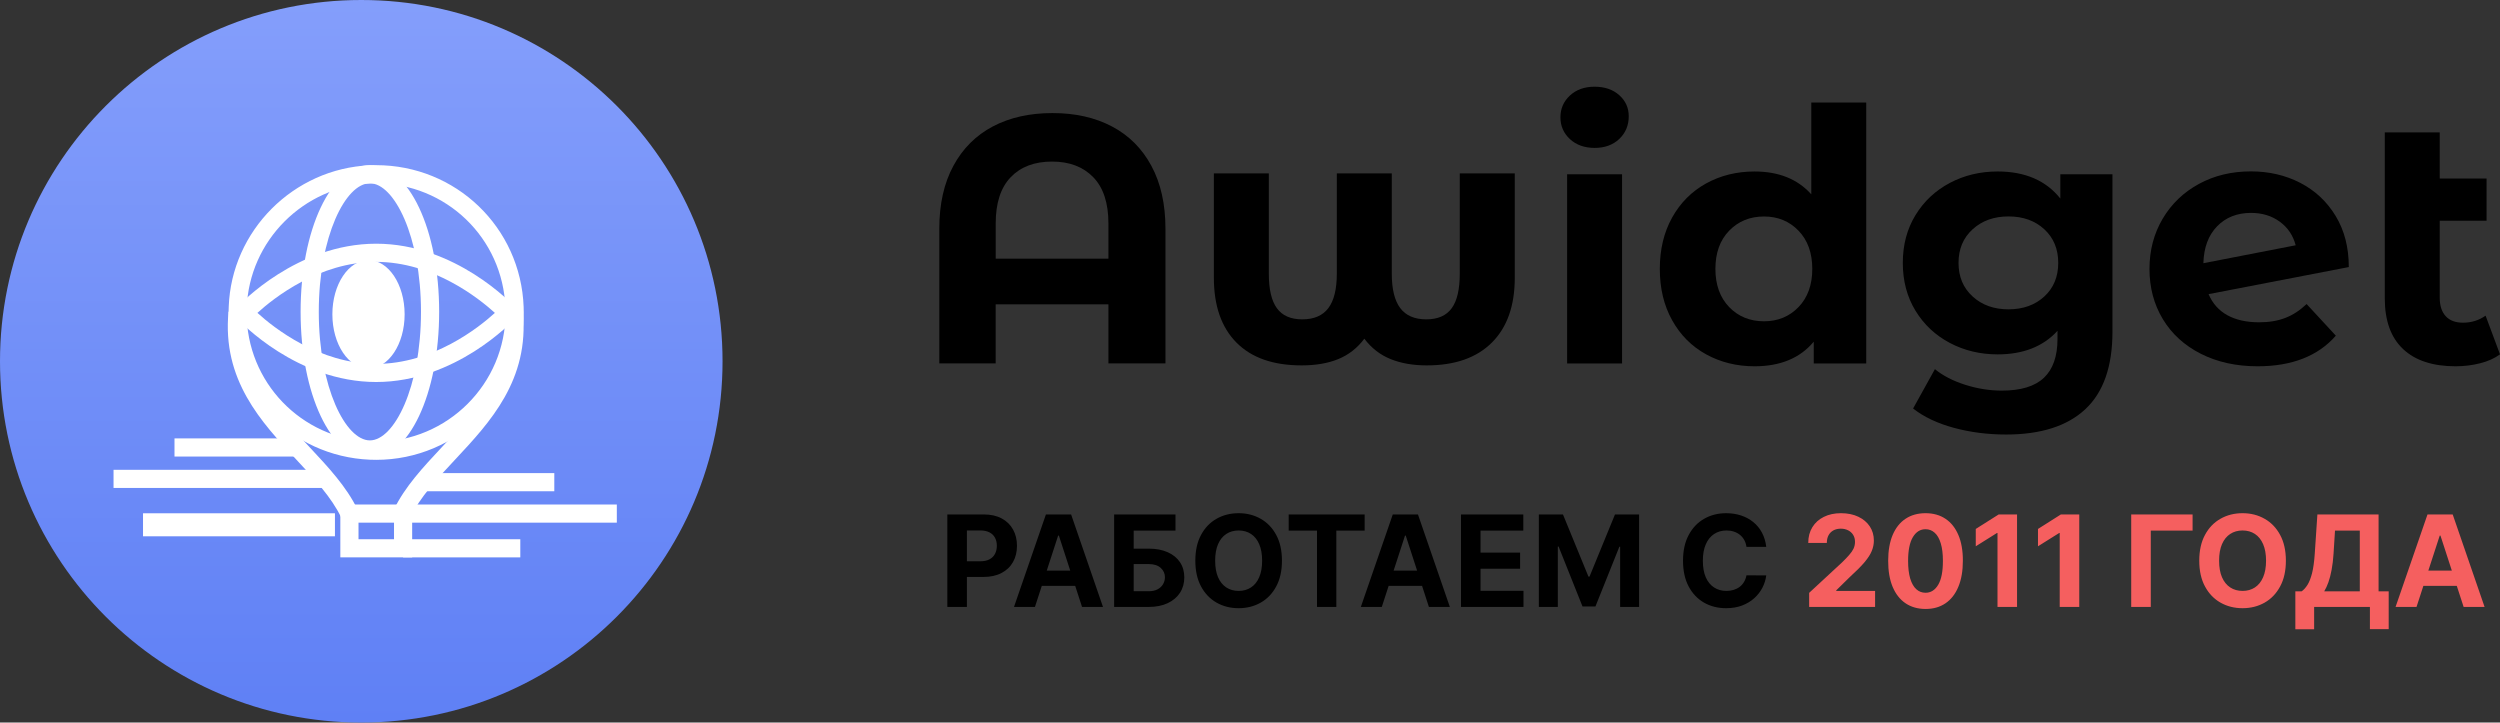
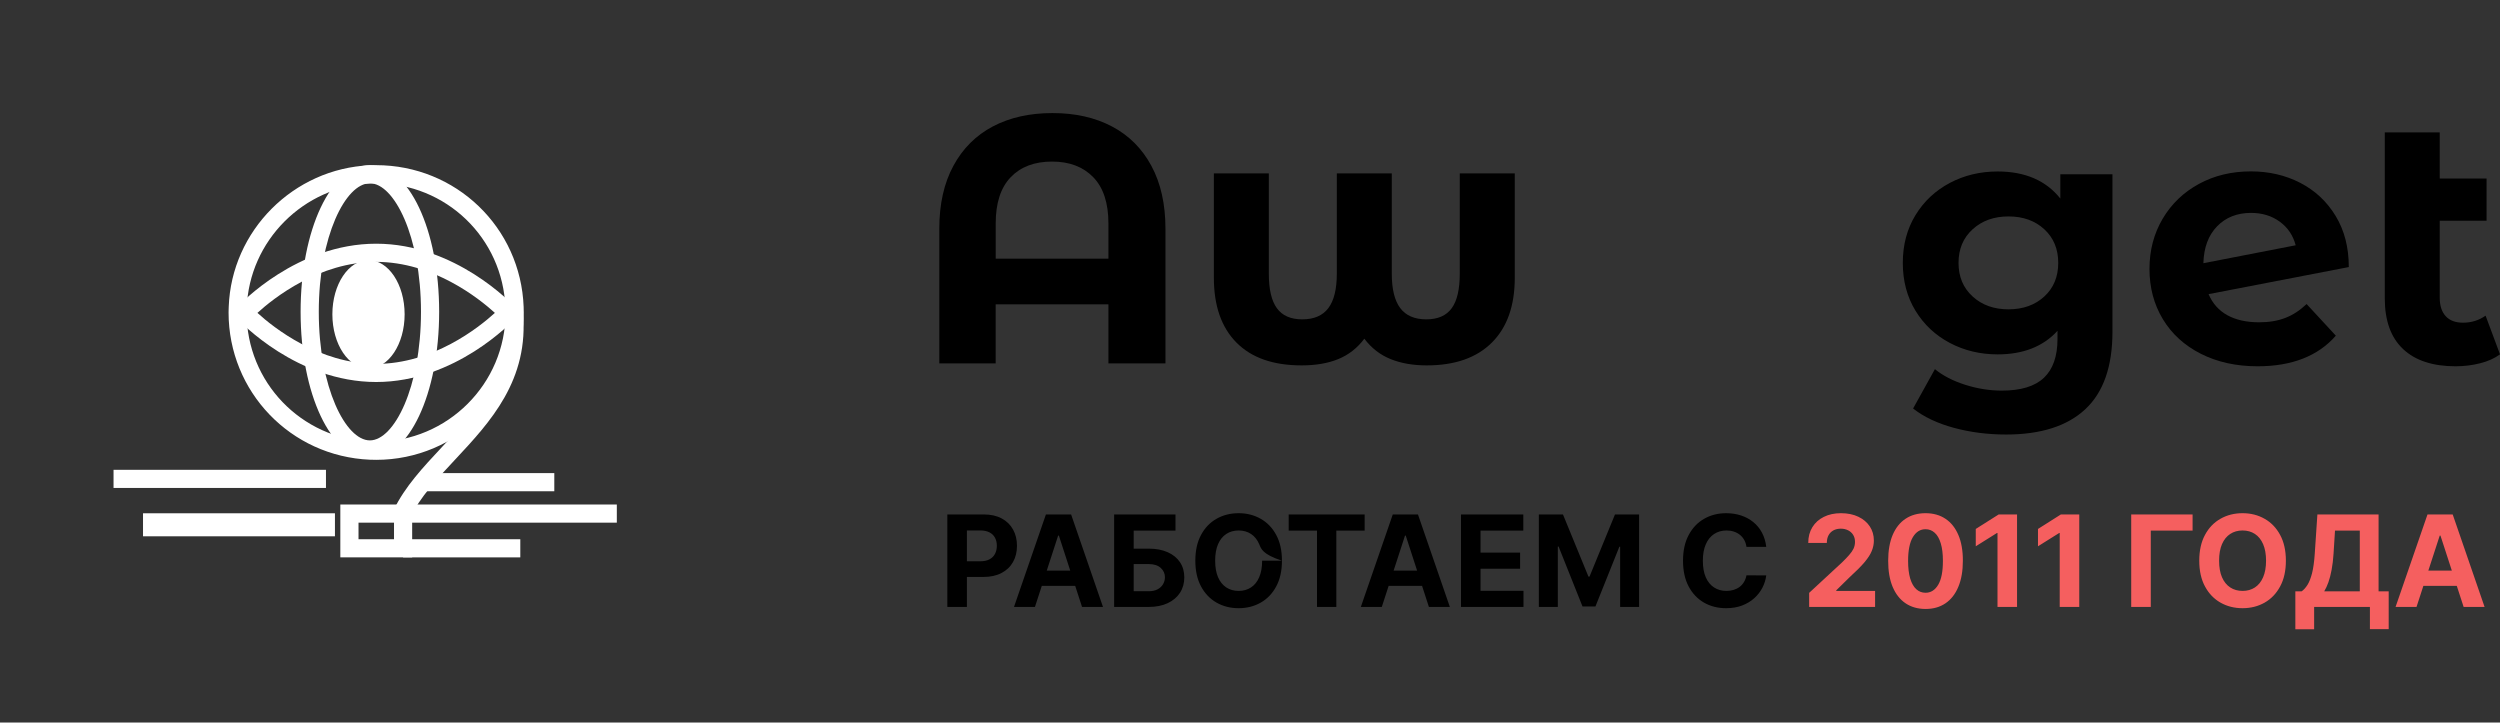
<svg xmlns="http://www.w3.org/2000/svg" width="173" height="50" viewBox="0 0 173 50" fill="none">
  <rect x="0" y="0" width="173" height="50" fill="#333333" stroke="none" />
  <g clip-path="url(#clip0_2704_85)">
-     <path d="M50 25C50 11.193 38.807 0 25 0C11.193 0 0 11.193 0 25C0 38.807 11.193 50 25 50C38.807 50 50 38.807 50 25Z" fill="url(#paint0_linear_2704_85)" />
    <path d="M25.5 25.5C26.881 25.5 28 23.821 28 21.75C28 19.679 26.881 18 25.5 18C24.119 18 23 19.679 23 21.75C23 23.821 24.119 25.5 25.5 25.5Z" fill="white" />
    <path d="M23.178 35.519H9.897V37.112H23.178V35.519Z" fill="white" />
-     <path d="M23.613 35.812C22.928 34.396 21.746 33.131 20.496 31.793C18.086 29.216 15.356 26.294 15.815 21.564L17.068 21.686C16.662 25.854 19.078 28.438 21.415 30.936C22.733 32.346 23.979 33.678 24.746 35.268L23.613 35.812Z" fill="white" />
    <path d="M28.386 35.812L27.254 35.268C28.021 33.678 29.266 32.346 30.584 30.936C32.921 28.438 35.337 25.852 34.932 21.686L36.184 21.564C36.645 26.294 33.913 29.216 31.504 31.793C30.253 33.131 29.072 34.396 28.386 35.812Z" fill="white" />
    <path d="M26.03 31.821C25.993 31.821 25.957 31.821 25.922 31.818C25.816 31.819 25.706 31.816 25.601 31.812C20.113 31.582 15.817 27.108 15.817 21.624C15.817 21.578 15.817 21.53 15.82 21.484C15.819 21.399 15.822 21.316 15.828 21.231C16.017 15.967 20.309 11.659 25.599 11.438C25.707 11.432 25.817 11.429 25.924 11.432C25.957 11.429 25.993 11.429 26.03 11.429C31.55 11.429 36.032 15.737 36.236 21.238C36.241 21.315 36.245 21.405 36.241 21.491C36.245 21.536 36.245 21.578 36.245 21.626C36.243 27.248 31.662 31.821 26.03 31.821ZM25.973 30.56L26.032 30.569C30.967 30.567 34.985 26.556 34.985 21.626C34.985 21.605 34.985 21.587 34.983 21.566L34.978 21.52L34.98 21.474C34.983 21.417 34.978 21.355 34.974 21.299C34.797 16.464 30.866 12.686 26.025 12.686L25.966 12.695L25.911 12.69C25.824 12.686 25.732 12.69 25.645 12.693C21.008 12.888 17.245 16.665 17.076 21.293C17.073 21.359 17.069 21.412 17.071 21.463L17.073 21.511L17.068 21.559C17.066 21.582 17.066 21.605 17.066 21.628C17.066 26.436 20.834 30.36 25.642 30.562C25.73 30.566 25.821 30.569 25.908 30.566L25.973 30.56Z" fill="white" />
    <path d="M28.522 38.569H23.551V34.912H28.522V38.569ZM24.809 37.315H27.266V36.168H24.809V37.315Z" fill="white" />
    <path d="M36.005 37.315H27.894V38.571H36.005V37.315Z" fill="white" />
    <path d="M38.358 32.739H29.254V33.995H38.358V32.739Z" fill="white" />
    <path d="M42.684 34.912H27.894V36.168H42.684V34.912Z" fill="white" />
-     <path d="M20.641 30.337H12.075V31.593H20.641V30.337Z" fill="white" />
    <path d="M22.557 32.511H7.857V33.766H22.557V32.511Z" fill="white" />
    <path d="M26.03 26.435C20.55 26.435 16.614 22.255 16.447 22.076L16.052 21.65L16.447 21.224C16.612 21.045 20.548 16.864 26.03 16.864C31.511 16.864 35.445 21.045 35.612 21.224L36.007 21.65L35.612 22.076C35.445 22.255 31.509 26.435 26.03 26.435ZM17.813 21.652C18.936 22.674 22.093 25.182 26.03 25.182C29.966 25.182 33.123 22.676 34.246 21.652C33.123 20.63 29.966 18.122 26.03 18.122C22.093 18.122 18.936 20.628 17.813 21.652Z" fill="white" />
    <path d="M25.596 31.729C22.908 31.729 20.802 27.271 20.802 21.578C20.802 15.887 22.906 11.429 25.596 11.429C28.283 11.429 30.39 15.887 30.39 21.578C30.388 27.271 28.283 31.729 25.596 31.729ZM25.596 12.684C23.923 12.684 22.06 16.338 22.06 21.58C22.06 26.822 23.923 30.475 25.596 30.475C27.268 30.475 29.132 26.822 29.132 21.58C29.132 16.338 27.268 12.684 25.596 12.684Z" fill="white" />
    <path d="M76.945 8.749C78.116 9.365 79.026 10.273 79.674 11.473C80.323 12.674 80.65 14.125 80.65 15.829V25.148H76.703V21.06H68.9V25.148H65V15.829C65 14.125 65.324 12.674 65.976 11.473C66.624 10.273 67.537 9.365 68.705 8.749C69.876 8.133 71.248 7.825 72.825 7.825C74.402 7.822 75.775 8.133 76.945 8.749ZM76.703 17.899V15.464C76.703 14.053 76.354 12.985 75.655 12.265C74.956 11.543 74.005 11.181 72.803 11.181C71.585 11.181 70.628 11.543 69.939 12.265C69.246 12.988 68.903 14.053 68.903 15.464V17.899H76.703Z" fill="black" />
    <path d="M104.822 12V19.227C104.822 21.16 104.293 22.652 103.239 23.705C102.181 24.761 100.68 25.285 98.728 25.285C97.784 25.285 96.953 25.141 96.229 24.849C95.505 24.556 94.9 24.085 94.412 23.438C93.925 24.088 93.323 24.556 92.609 24.849C91.894 25.141 91.048 25.285 90.072 25.285C88.105 25.285 86.603 24.758 85.561 23.705C84.519 22.649 84 21.157 84 19.227V12H87.802V18.935C87.802 20.022 87.988 20.82 88.363 21.332C88.737 21.845 89.323 22.099 90.119 22.099C90.931 22.099 91.532 21.838 91.923 21.32C92.313 20.801 92.508 20.006 92.508 18.935V12H96.311V18.935C96.311 20.006 96.506 20.801 96.896 21.32C97.286 21.838 97.888 22.099 98.7 22.099C99.496 22.099 100.081 21.845 100.456 21.332C100.831 20.82 101.016 20.022 101.016 18.935V12H104.822Z" fill="black" />
-     <path d="M108.639 9.626C108.202 9.221 107.982 8.718 107.982 8.118C107.982 7.518 108.202 7.015 108.639 6.61C109.077 6.204 109.647 6 110.345 6C111.044 6 111.614 6.195 112.052 6.585C112.489 6.974 112.709 7.461 112.709 8.046C112.709 8.677 112.489 9.202 112.052 9.617C111.614 10.031 111.044 10.236 110.345 10.236C109.647 10.233 109.077 10.031 108.639 9.626ZM108.444 12.058H112.247V25.152H108.444V12.058Z" fill="black" />
-     <path d="M129.143 7.094V25.152H125.511V23.644C124.567 24.778 123.204 25.347 121.416 25.347C120.182 25.347 119.064 25.07 118.064 24.521C117.063 23.971 116.279 23.182 115.712 22.161C115.142 21.14 114.859 19.955 114.859 18.607C114.859 17.259 115.142 16.077 115.712 15.053C116.282 14.032 117.066 13.243 118.064 12.693C119.064 12.143 120.179 11.867 121.416 11.867C123.09 11.867 124.397 12.395 125.341 13.447V7.097H129.143V7.094ZM124.46 21.247C125.092 20.59 125.41 19.71 125.41 18.607C125.41 17.504 125.092 16.624 124.46 15.967C123.827 15.311 123.031 14.981 122.071 14.981C121.095 14.981 120.292 15.311 119.656 15.967C119.02 16.624 118.706 17.504 118.706 18.607C118.706 19.71 119.024 20.59 119.656 21.247C120.289 21.903 121.095 22.233 122.071 22.233C123.031 22.233 123.827 21.903 124.46 21.247Z" fill="black" />
    <path d="M146.182 12.058V22.961C146.182 25.362 145.555 27.147 144.306 28.316C143.053 29.485 141.224 30.069 138.819 30.069C137.551 30.069 136.348 29.915 135.212 29.607C134.073 29.299 133.132 28.853 132.386 28.269L133.896 25.544C134.447 26 135.149 26.358 135.993 26.628C136.836 26.895 137.683 27.031 138.527 27.031C139.842 27.031 140.815 26.735 141.441 26.141C142.068 25.547 142.379 24.652 142.379 23.452V22.892C141.388 23.98 140.006 24.523 138.234 24.523C137.031 24.523 135.93 24.259 134.929 23.731C133.928 23.203 133.138 22.462 132.552 21.503C131.967 20.545 131.674 19.442 131.674 18.195C131.674 16.944 131.967 15.841 132.552 14.886C133.138 13.928 133.931 13.186 134.929 12.658C135.93 12.13 137.028 11.866 138.234 11.866C140.135 11.866 141.583 12.492 142.575 13.739V12.061H146.182V12.058ZM141.467 20.517C142.109 19.926 142.43 19.15 142.43 18.192C142.43 17.233 142.109 16.46 141.467 15.866C140.824 15.275 140 14.977 138.992 14.977C137.985 14.977 137.157 15.272 136.506 15.866C135.854 16.46 135.53 17.233 135.53 18.192C135.53 19.15 135.854 19.923 136.506 20.517C137.154 21.111 137.985 21.406 138.992 21.406C140 21.403 140.824 21.108 141.467 20.517Z" fill="black" />
    <path d="M158.14 22C158.669 21.799 159.16 21.476 159.616 21.039L161.64 23.229C160.406 24.64 158.599 25.347 156.226 25.347C154.747 25.347 153.437 25.058 152.301 24.483C151.165 23.908 150.286 23.106 149.669 22.085C149.052 21.064 148.744 19.904 148.744 18.604C148.744 17.322 149.049 16.165 149.657 15.135C150.268 14.104 151.105 13.303 152.169 12.725C153.233 12.146 154.432 11.86 155.763 11.86C157.013 11.86 158.152 12.124 159.175 12.652C160.198 13.18 161.017 13.941 161.624 14.94C162.232 15.939 162.537 17.117 162.537 18.481L152.833 20.354C153.11 21.004 153.544 21.488 154.136 21.815C154.728 22.139 155.458 22.302 156.317 22.302C157.007 22.305 157.614 22.205 158.14 22ZM153.425 15.659C152.823 16.275 152.505 17.127 152.474 18.214L158.861 16.973C158.681 16.291 158.316 15.747 157.762 15.342C157.208 14.937 156.544 14.732 155.763 14.732C154.803 14.736 154.026 15.043 153.425 15.659Z" fill="black" />
    <path d="M173 24.52C172.625 24.797 172.166 25.004 171.621 25.139C171.077 25.277 170.513 25.347 169.928 25.347C168.351 25.347 167.139 24.951 166.295 24.156C165.449 23.361 165.027 22.192 165.027 20.652V9.164H168.829V12.354H172.071V15.273H168.829V20.602C168.829 21.155 168.968 21.579 169.245 21.881C169.522 22.182 169.918 22.33 170.441 22.33C171.026 22.33 171.546 22.167 172.002 21.843L173 24.52Z" fill="black" />
-     <path d="M65.556 42V35.6H68.081C68.567 35.6 68.98 35.693 69.322 35.878C69.663 36.062 69.924 36.317 70.103 36.644C70.284 36.969 70.375 37.344 70.375 37.769C70.375 38.194 70.283 38.569 70.1 38.894C69.917 39.219 69.651 39.472 69.303 39.653C68.957 39.834 68.538 39.925 68.047 39.925H66.438V38.841H67.828C68.088 38.841 68.303 38.796 68.472 38.706C68.643 38.615 68.77 38.489 68.853 38.328C68.939 38.166 68.981 37.979 68.981 37.769C68.981 37.556 68.939 37.371 68.853 37.212C68.77 37.052 68.643 36.928 68.472 36.841C68.301 36.751 68.084 36.706 67.822 36.706H66.909V42H65.556ZM71.618 42H70.168L72.377 35.6H74.121L76.327 42H74.877L73.274 37.062H73.224L71.618 42ZM71.527 39.484H74.952V40.541H71.527V39.484ZM77.098 42V35.6H81.344V36.716H78.451V37.966H79.491C79.998 37.966 80.434 38.048 80.801 38.212C81.169 38.375 81.454 38.605 81.654 38.903C81.854 39.201 81.954 39.552 81.954 39.956C81.954 40.358 81.854 40.714 81.654 41.022C81.454 41.328 81.169 41.568 80.801 41.741C80.434 41.913 79.998 42 79.491 42H77.098ZM78.451 40.913H79.491C79.733 40.913 79.937 40.869 80.104 40.781C80.271 40.692 80.397 40.574 80.482 40.428C80.57 40.28 80.613 40.119 80.613 39.944C80.613 39.69 80.516 39.475 80.323 39.3C80.131 39.123 79.854 39.034 79.491 39.034H78.451V40.913ZM88.711 38.8C88.711 39.498 88.579 40.092 88.314 40.581C88.052 41.071 87.693 41.445 87.239 41.703C86.787 41.959 86.279 42.087 85.714 42.087C85.145 42.087 84.635 41.958 84.183 41.7C83.731 41.442 83.373 41.068 83.111 40.578C82.848 40.089 82.717 39.496 82.717 38.8C82.717 38.102 82.848 37.508 83.111 37.019C83.373 36.529 83.731 36.156 84.183 35.9C84.635 35.642 85.145 35.513 85.714 35.513C86.279 35.513 86.787 35.642 87.239 35.9C87.693 36.156 88.052 36.529 88.314 37.019C88.579 37.508 88.711 38.102 88.711 38.8ZM87.339 38.8C87.339 38.348 87.271 37.967 87.136 37.656C87.003 37.346 86.814 37.11 86.57 36.95C86.327 36.79 86.041 36.709 85.714 36.709C85.387 36.709 85.102 36.79 84.858 36.95C84.614 37.11 84.424 37.346 84.289 37.656C84.156 37.967 84.089 38.348 84.089 38.8C84.089 39.252 84.156 39.633 84.289 39.944C84.424 40.254 84.614 40.49 84.858 40.65C85.102 40.81 85.387 40.891 85.714 40.891C86.041 40.891 86.327 40.81 86.57 40.65C86.814 40.49 87.003 40.254 87.136 39.944C87.271 39.633 87.339 39.252 87.339 38.8ZM89.177 36.716V35.6H94.434V36.716H92.474V42H91.137V36.716H89.177ZM95.62 42H94.17L96.38 35.6H98.123L100.33 42H98.88L97.277 37.062H97.227L95.62 42ZM95.53 39.484H98.955V40.541H95.53V39.484ZM101.1 42V35.6H105.413V36.716H102.453V38.241H105.191V39.356H102.453V40.884H105.425V42H101.1ZM106.488 35.6H108.157L109.92 39.9H109.995L111.757 35.6H113.426V42H112.113V37.834H112.06L110.404 41.969H109.51L107.854 37.819H107.801V42H106.488V35.6ZM122.224 37.841H120.855C120.83 37.663 120.779 37.506 120.702 37.369C120.625 37.229 120.526 37.11 120.405 37.013C120.285 36.915 120.145 36.84 119.987 36.788C119.83 36.735 119.661 36.709 119.477 36.709C119.146 36.709 118.858 36.792 118.612 36.956C118.366 37.119 118.175 37.356 118.04 37.669C117.904 37.979 117.837 38.356 117.837 38.8C117.837 39.256 117.904 39.64 118.04 39.95C118.177 40.26 118.369 40.495 118.615 40.653C118.861 40.812 119.145 40.891 119.468 40.891C119.649 40.891 119.817 40.867 119.971 40.819C120.127 40.771 120.266 40.701 120.387 40.609C120.508 40.516 120.608 40.402 120.687 40.269C120.768 40.135 120.824 39.983 120.855 39.812L122.224 39.819C122.189 40.112 122.1 40.396 121.959 40.669C121.819 40.94 121.63 41.182 121.393 41.397C121.158 41.609 120.876 41.778 120.549 41.903C120.224 42.026 119.857 42.087 119.446 42.087C118.875 42.087 118.365 41.958 117.915 41.7C117.467 41.442 117.113 41.068 116.852 40.578C116.594 40.089 116.465 39.496 116.465 38.8C116.465 38.102 116.596 37.508 116.859 37.019C117.121 36.529 117.477 36.156 117.927 35.9C118.377 35.642 118.884 35.513 119.446 35.513C119.817 35.513 120.161 35.565 120.477 35.669C120.796 35.773 121.078 35.925 121.324 36.125C121.57 36.323 121.77 36.566 121.924 36.853C122.08 37.141 122.18 37.47 122.224 37.841Z" fill="black" />
+     <path d="M65.556 42V35.6H68.081C68.567 35.6 68.98 35.693 69.322 35.878C69.663 36.062 69.924 36.317 70.103 36.644C70.284 36.969 70.375 37.344 70.375 37.769C70.375 38.194 70.283 38.569 70.1 38.894C69.917 39.219 69.651 39.472 69.303 39.653C68.957 39.834 68.538 39.925 68.047 39.925H66.438V38.841H67.828C68.088 38.841 68.303 38.796 68.472 38.706C68.643 38.615 68.77 38.489 68.853 38.328C68.939 38.166 68.981 37.979 68.981 37.769C68.981 37.556 68.939 37.371 68.853 37.212C68.77 37.052 68.643 36.928 68.472 36.841C68.301 36.751 68.084 36.706 67.822 36.706H66.909V42H65.556ZM71.618 42H70.168L72.377 35.6H74.121L76.327 42H74.877L73.274 37.062H73.224L71.618 42ZM71.527 39.484H74.952V40.541H71.527V39.484ZM77.098 42V35.6H81.344V36.716H78.451V37.966H79.491C79.998 37.966 80.434 38.048 80.801 38.212C81.169 38.375 81.454 38.605 81.654 38.903C81.854 39.201 81.954 39.552 81.954 39.956C81.954 40.358 81.854 40.714 81.654 41.022C81.454 41.328 81.169 41.568 80.801 41.741C80.434 41.913 79.998 42 79.491 42H77.098ZM78.451 40.913H79.491C79.733 40.913 79.937 40.869 80.104 40.781C80.271 40.692 80.397 40.574 80.482 40.428C80.57 40.28 80.613 40.119 80.613 39.944C80.613 39.69 80.516 39.475 80.323 39.3C80.131 39.123 79.854 39.034 79.491 39.034H78.451V40.913ZM88.711 38.8C88.711 39.498 88.579 40.092 88.314 40.581C88.052 41.071 87.693 41.445 87.239 41.703C86.787 41.959 86.279 42.087 85.714 42.087C85.145 42.087 84.635 41.958 84.183 41.7C83.731 41.442 83.373 41.068 83.111 40.578C82.848 40.089 82.717 39.496 82.717 38.8C82.717 38.102 82.848 37.508 83.111 37.019C83.373 36.529 83.731 36.156 84.183 35.9C84.635 35.642 85.145 35.513 85.714 35.513C86.279 35.513 86.787 35.642 87.239 35.9C87.693 36.156 88.052 36.529 88.314 37.019C88.579 37.508 88.711 38.102 88.711 38.8ZC87.339 38.348 87.271 37.967 87.136 37.656C87.003 37.346 86.814 37.11 86.57 36.95C86.327 36.79 86.041 36.709 85.714 36.709C85.387 36.709 85.102 36.79 84.858 36.95C84.614 37.11 84.424 37.346 84.289 37.656C84.156 37.967 84.089 38.348 84.089 38.8C84.089 39.252 84.156 39.633 84.289 39.944C84.424 40.254 84.614 40.49 84.858 40.65C85.102 40.81 85.387 40.891 85.714 40.891C86.041 40.891 86.327 40.81 86.57 40.65C86.814 40.49 87.003 40.254 87.136 39.944C87.271 39.633 87.339 39.252 87.339 38.8ZM89.177 36.716V35.6H94.434V36.716H92.474V42H91.137V36.716H89.177ZM95.62 42H94.17L96.38 35.6H98.123L100.33 42H98.88L97.277 37.062H97.227L95.62 42ZM95.53 39.484H98.955V40.541H95.53V39.484ZM101.1 42V35.6H105.413V36.716H102.453V38.241H105.191V39.356H102.453V40.884H105.425V42H101.1ZM106.488 35.6H108.157L109.92 39.9H109.995L111.757 35.6H113.426V42H112.113V37.834H112.06L110.404 41.969H109.51L107.854 37.819H107.801V42H106.488V35.6ZM122.224 37.841H120.855C120.83 37.663 120.779 37.506 120.702 37.369C120.625 37.229 120.526 37.11 120.405 37.013C120.285 36.915 120.145 36.84 119.987 36.788C119.83 36.735 119.661 36.709 119.477 36.709C119.146 36.709 118.858 36.792 118.612 36.956C118.366 37.119 118.175 37.356 118.04 37.669C117.904 37.979 117.837 38.356 117.837 38.8C117.837 39.256 117.904 39.64 118.04 39.95C118.177 40.26 118.369 40.495 118.615 40.653C118.861 40.812 119.145 40.891 119.468 40.891C119.649 40.891 119.817 40.867 119.971 40.819C120.127 40.771 120.266 40.701 120.387 40.609C120.508 40.516 120.608 40.402 120.687 40.269C120.768 40.135 120.824 39.983 120.855 39.812L122.224 39.819C122.189 40.112 122.1 40.396 121.959 40.669C121.819 40.94 121.63 41.182 121.393 41.397C121.158 41.609 120.876 41.778 120.549 41.903C120.224 42.026 119.857 42.087 119.446 42.087C118.875 42.087 118.365 41.958 117.915 41.7C117.467 41.442 117.113 41.068 116.852 40.578C116.594 40.089 116.465 39.496 116.465 38.8C116.465 38.102 116.596 37.508 116.859 37.019C117.121 36.529 117.477 36.156 117.927 35.9C118.377 35.642 118.884 35.513 119.446 35.513C119.817 35.513 120.161 35.565 120.477 35.669C120.796 35.773 121.078 35.925 121.324 36.125C121.57 36.323 121.77 36.566 121.924 36.853C122.08 37.141 122.18 37.47 122.224 37.841Z" fill="black" />
    <path d="M125.194 42V41.025L127.472 38.916C127.666 38.728 127.828 38.559 127.959 38.409C128.093 38.259 128.194 38.112 128.263 37.969C128.331 37.823 128.366 37.666 128.366 37.497C128.366 37.309 128.323 37.148 128.238 37.013C128.152 36.875 128.035 36.77 127.888 36.697C127.74 36.622 127.572 36.584 127.384 36.584C127.189 36.584 127.018 36.624 126.872 36.703C126.726 36.782 126.614 36.896 126.534 37.044C126.455 37.192 126.416 37.368 126.416 37.572H125.131C125.131 37.153 125.226 36.79 125.416 36.481C125.605 36.173 125.871 35.934 126.213 35.766C126.554 35.597 126.948 35.513 127.394 35.513C127.852 35.513 128.251 35.594 128.591 35.756C128.932 35.917 129.198 36.14 129.388 36.425C129.577 36.71 129.672 37.038 129.672 37.406C129.672 37.648 129.624 37.886 129.528 38.122C129.434 38.357 129.267 38.619 129.025 38.906C128.783 39.192 128.443 39.534 128.003 39.934L127.069 40.85V40.894H129.756V42H125.194ZM133.246 42.141C132.709 42.139 132.246 42.006 131.859 41.744C131.473 41.481 131.176 41.101 130.968 40.603C130.762 40.105 130.66 39.506 130.662 38.806C130.662 38.108 130.765 37.514 130.971 37.022C131.179 36.53 131.476 36.156 131.862 35.9C132.249 35.642 132.711 35.513 133.246 35.513C133.782 35.513 134.242 35.642 134.627 35.9C135.015 36.158 135.313 36.533 135.521 37.025C135.729 37.515 135.833 38.108 135.83 38.806C135.83 39.508 135.726 40.108 135.518 40.606C135.312 41.104 135.016 41.484 134.63 41.747C134.245 42.009 133.784 42.141 133.246 42.141ZM133.246 41.019C133.613 41.019 133.905 40.834 134.124 40.466C134.343 40.097 134.451 39.544 134.449 38.806C134.449 38.321 134.399 37.917 134.299 37.594C134.201 37.271 134.062 37.028 133.88 36.866C133.701 36.703 133.49 36.622 133.246 36.622C132.882 36.622 132.59 36.804 132.371 37.169C132.152 37.533 132.042 38.079 132.04 38.806C132.04 39.298 132.089 39.708 132.187 40.038C132.287 40.365 132.427 40.61 132.609 40.775C132.79 40.938 133.002 41.019 133.246 41.019ZM139.58 35.6V42H138.227V36.884H138.189L136.723 37.803V36.603L138.308 35.6H139.58ZM143.885 35.6V42H142.532V36.884H142.495L141.029 37.803V36.603L142.613 35.6H143.885ZM151.727 35.6V36.716H148.834V42H147.48V35.6H151.727ZM158.183 38.8C158.183 39.498 158.051 40.092 157.786 40.581C157.523 41.071 157.165 41.445 156.711 41.703C156.259 41.959 155.751 42.087 155.186 42.087C154.617 42.087 154.107 41.958 153.655 41.7C153.203 41.442 152.845 41.068 152.583 40.578C152.32 40.089 152.189 39.496 152.189 38.8C152.189 38.102 152.32 37.508 152.583 37.019C152.845 36.529 153.203 36.156 153.655 35.9C154.107 35.642 154.617 35.513 155.186 35.513C155.751 35.513 156.259 35.642 156.711 35.9C157.165 36.156 157.523 36.529 157.786 37.019C158.051 37.508 158.183 38.102 158.183 38.8ZM156.811 38.8C156.811 38.348 156.743 37.967 156.608 37.656C156.474 37.346 156.286 37.11 156.042 36.95C155.798 36.79 155.513 36.709 155.186 36.709C154.859 36.709 154.573 36.79 154.33 36.95C154.086 37.11 153.896 37.346 153.761 37.656C153.628 37.967 153.561 38.348 153.561 38.8C153.561 39.252 153.628 39.633 153.761 39.944C153.896 40.254 154.086 40.49 154.33 40.65C154.573 40.81 154.859 40.891 155.186 40.891C155.513 40.891 155.798 40.81 156.042 40.65C156.286 40.49 156.474 40.254 156.608 39.944C156.743 39.633 156.811 39.252 156.811 38.8ZM158.838 43.544V40.922H159.273C159.421 40.816 159.556 40.666 159.679 40.472C159.802 40.276 159.907 40.006 159.995 39.663C160.082 39.317 160.145 38.865 160.182 38.306L160.363 35.6H164.598V40.922H165.298V43.538H163.998V42H160.138V43.544H158.838ZM160.835 40.922H163.298V36.716H161.582L161.482 38.306C161.455 38.729 161.41 39.104 161.348 39.431C161.287 39.758 161.213 40.045 161.126 40.291C161.04 40.534 160.943 40.745 160.835 40.922ZM167.223 42H165.773L167.983 35.6H169.727L171.933 42H170.483L168.88 37.062H168.83L167.223 42ZM167.133 39.484H170.558V40.541H167.133V39.484Z" fill="#F55F5F" />
  </g>
  <defs>
    <linearGradient id="paint0_linear_2704_85" x1="25" y1="0" x2="25" y2="50" gradientUnits="userSpaceOnUse">
      <stop stop-color="#849EFB" />
      <stop offset="1" stop-color="#5F80F5" />
    </linearGradient>
    <clipPath id="clip0_2704_85">
      <rect width="173" height="50" fill="white" />
    </clipPath>
  </defs>
</svg>